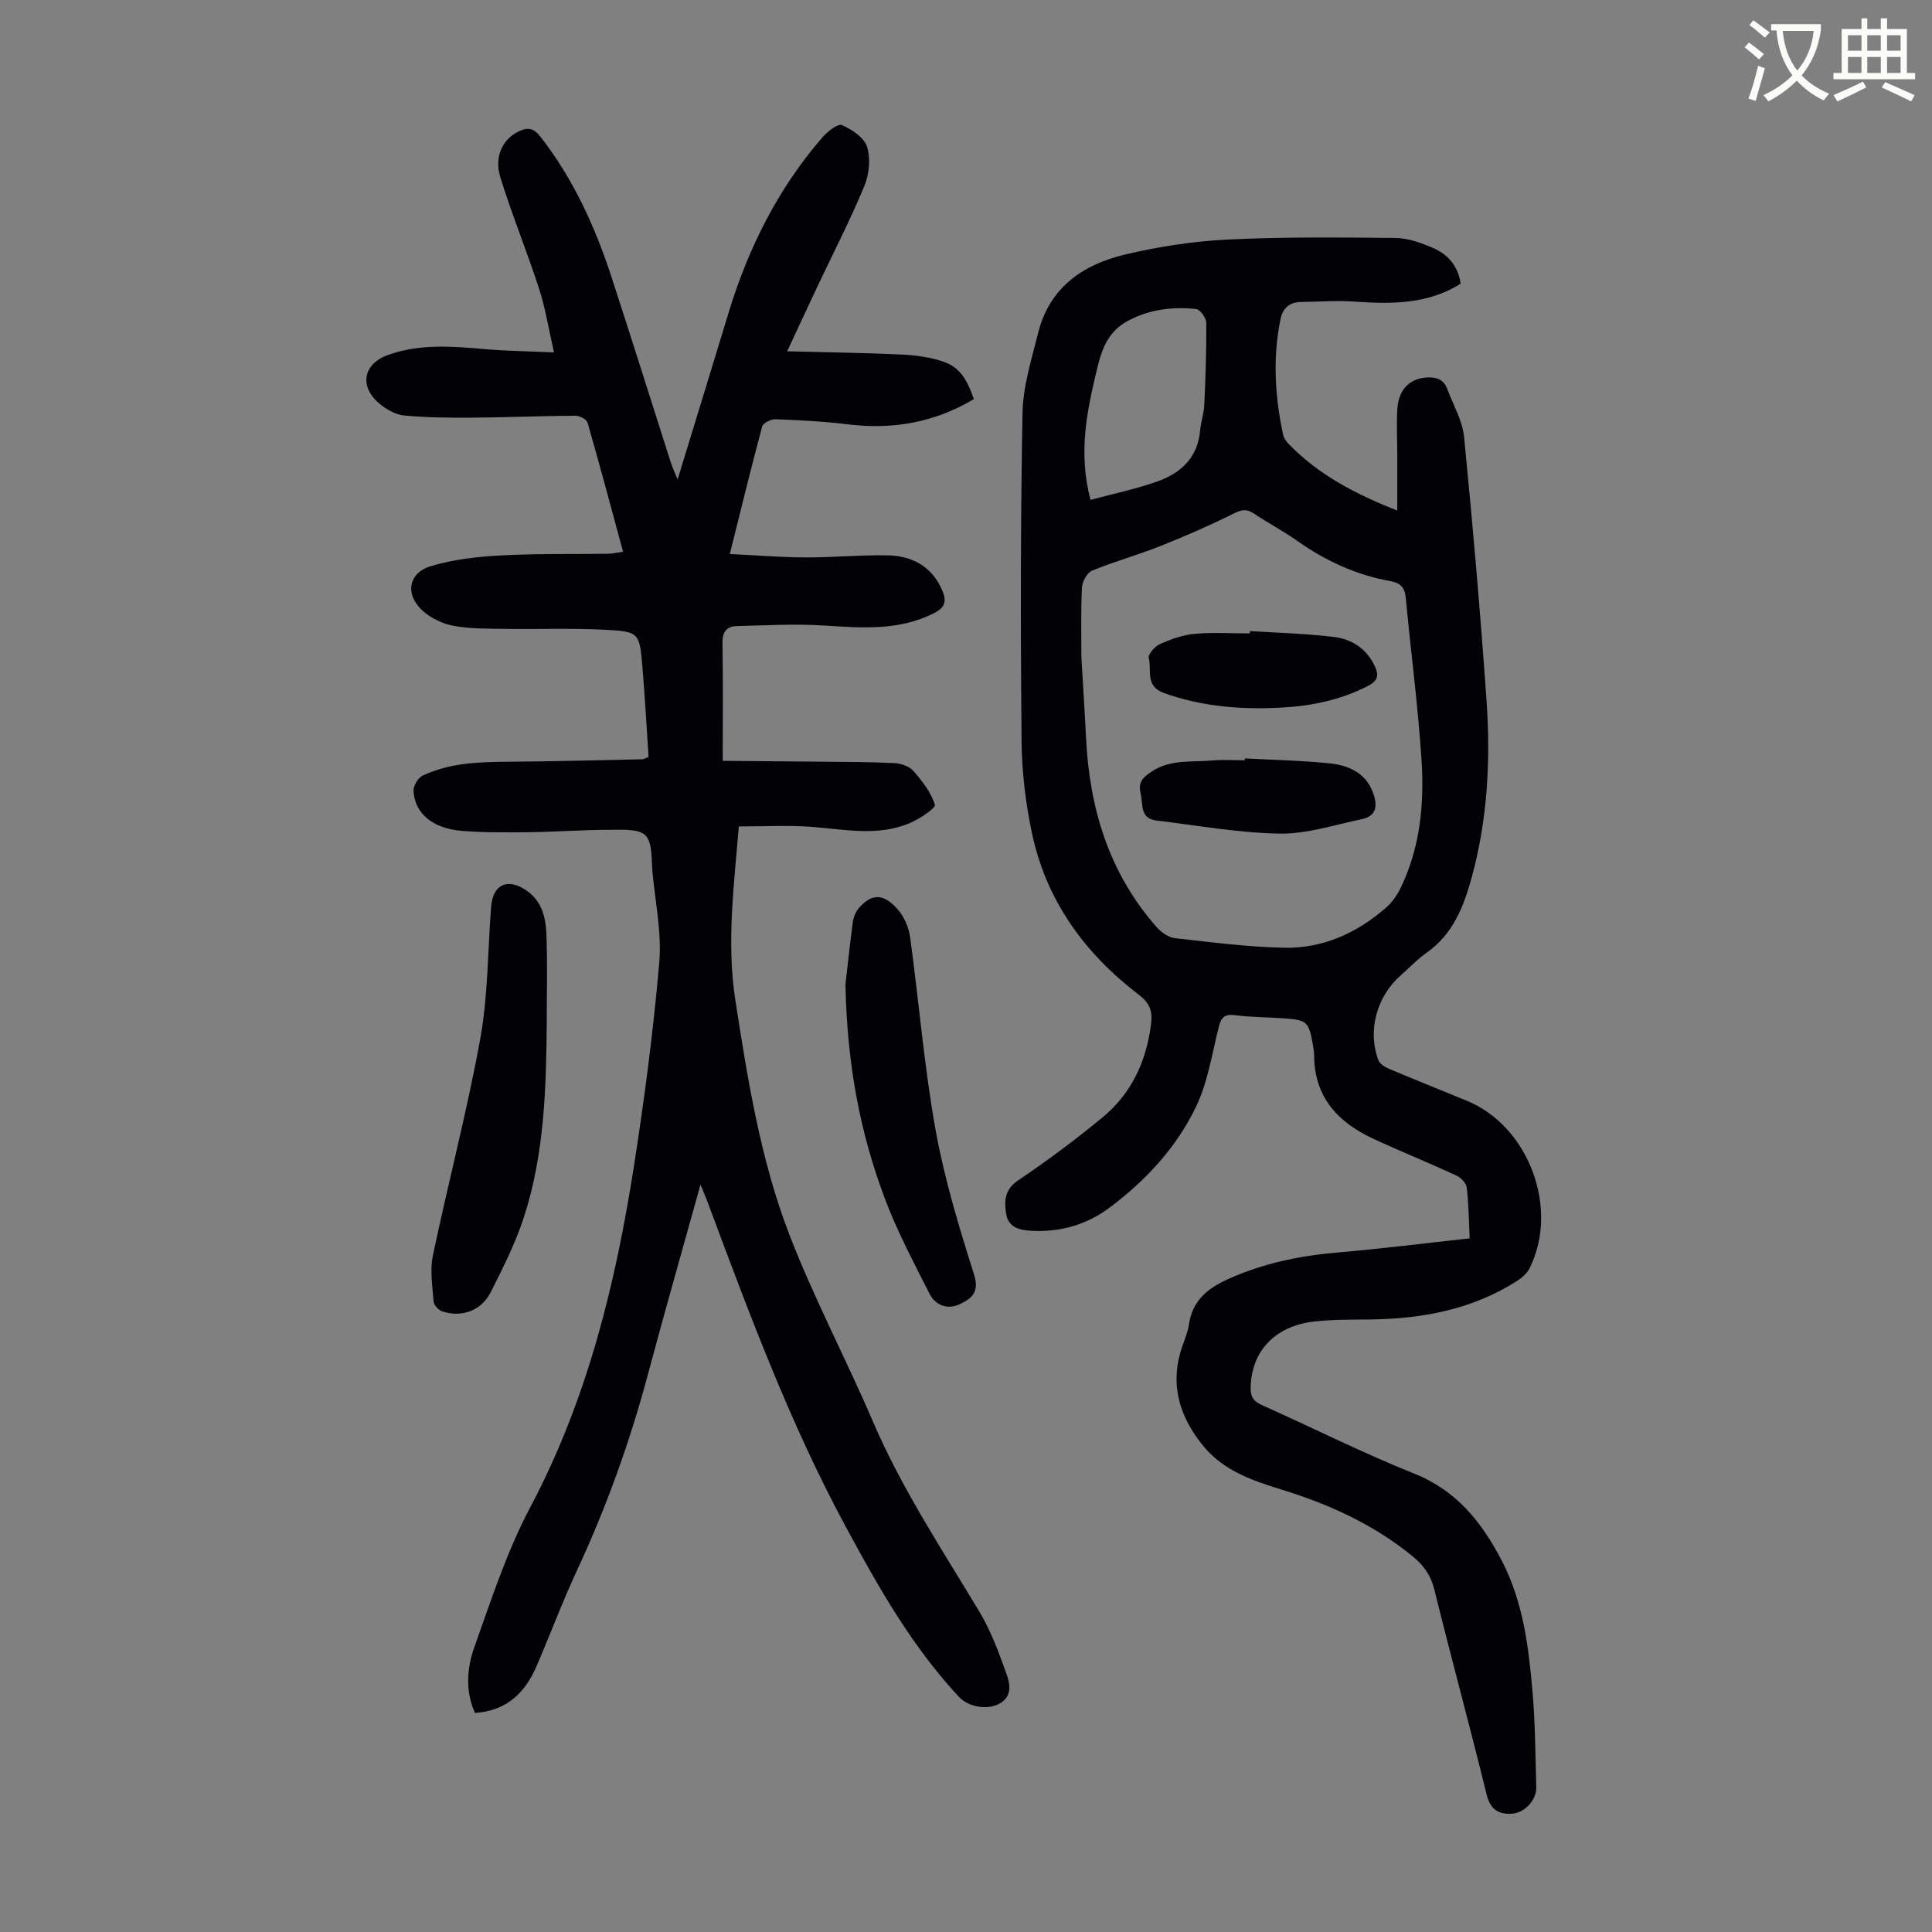
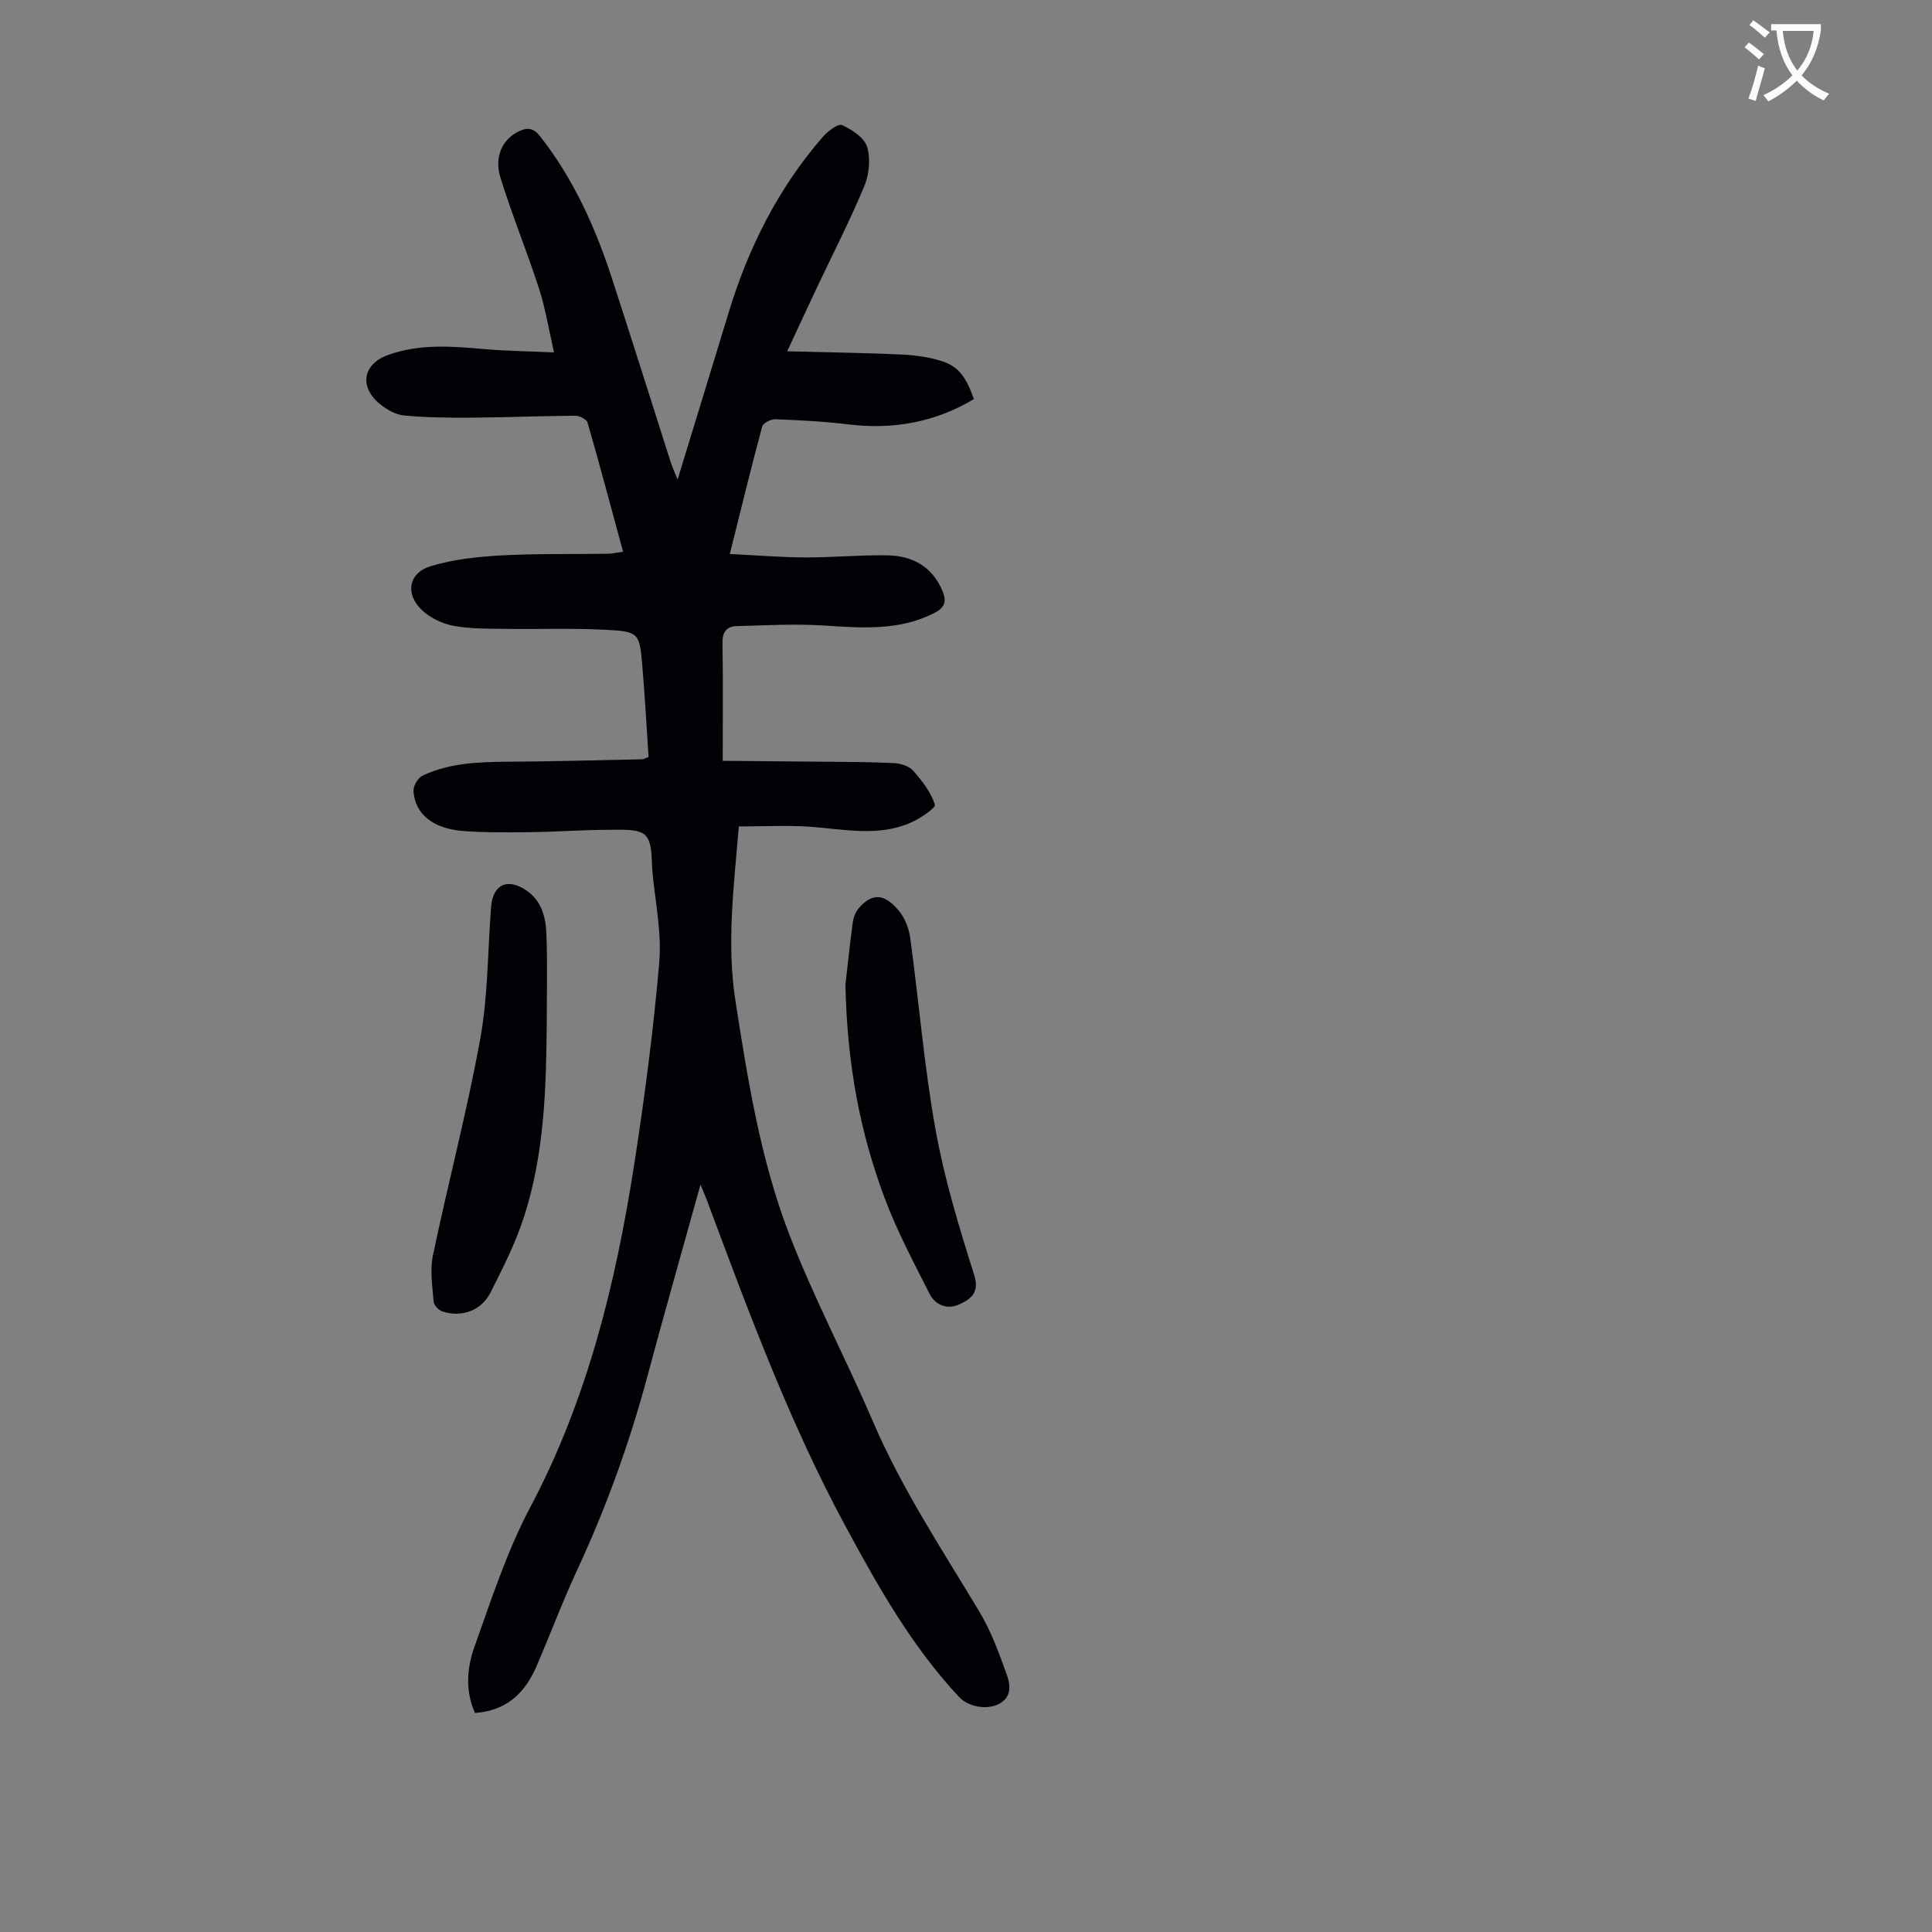
<svg xmlns="http://www.w3.org/2000/svg" enable-background="new 0 0 400 400" viewBox="0 0 400 400">
  <rect x="0" y="0" width="400" height="400" fill="#808080" stroke="none" />
  <path d="m362.1 8.8c1.1.8 2.1 1.6 3.1 2.4l-1 1.1c-1.3-1.1-2.3-2-3-2.5zm1.9 4.8c.5.2.9.4 1.4.5-.6 2.3-1.3 4.5-1.9 6.8l-1.5-.5c.8-2.1 1.4-4.3 2-6.8zm-1-9.4c1.3.9 2.4 1.8 3.4 2.5l-1 1.1c-1.4-1.2-2.4-2.1-3.2-2.6zm3.7 2.2v-1.4h10.3v1.2c-.5 3.6-1.8 6.8-4 9.4 1.5 1.6 3.4 2.8 5.7 3.8-.3.4-.7.8-1.1 1.4-2.3-1.1-4.1-2.5-5.6-4.1-1.6 1.6-3.6 3.1-5.9 4.3-.3-.5-.7-.9-1-1.3 2.4-1.1 4.4-2.5 6-4.1-1.9-2.5-3-5.6-3.3-9.3h-1.1zm8.8 0h-6.4c.3 3.3 1.3 6 3 8.2 2-2.3 3.1-5.1 3.4-8.2z" fill="#fbfcfa" />
-   <path d="m385.3 3.8h1.3v2.2h2.8v-2.2h1.3v2.2h4.1v9.1h1.7v1.3h-16.9v-1.3h1.7v-9.1h4.1v-2.2zm.4 13.1.7 1.2c-1.8.9-3.8 1.9-6 2.9-.2-.4-.5-.8-.8-1.3 2.3-1 4.3-1.9 6.1-2.8zm-3.1-6.4h2.8v-3.2h-2.8zm0 4.6h2.8v-3.3h-2.8zm4-4.6h2.8v-3.2h-2.8zm0 4.6h2.8v-3.3h-2.8zm3.7 1.9c2.1.9 4.1 1.8 6.1 2.7l-.7 1.3c-2.2-1.1-4.2-2-6.1-2.9zm3.2-9.7h-2.8v3.2h2.8zm-2.8 7.8h2.8v-3.3h-2.8z" fill="#fbfcfa" />
  <g fill="#010106">
    <path d="m145.03 245.26c-3.8 13.7-7.46 26.48-10.89 39.31-3.7 13.86-8.52 27.28-14.56 40.3-3.06 6.58-5.61 13.39-8.48 20.06-2.36 5.49-6.12 9.26-12.76 9.72-2.04-4.54-1.68-9.3-.12-13.66 3.49-9.76 6.71-19.77 11.54-28.88 11.82-22.3 17.69-46.27 21.52-70.87 2.17-13.91 4-27.91 5.21-41.93.53-6.15-.81-12.47-1.4-18.7-.25-2.63.06-6.03-1.43-7.62-1.36-1.44-4.82-1.19-7.36-1.19-5.47 0-10.93.42-16.4.49-4.69.06-9.41.11-14.08-.25-6.18-.47-9.91-3.54-10.21-8.25-.07-1.05.9-2.73 1.84-3.18 5.58-2.66 11.62-2.86 17.7-2.9 9.28-.06 18.56-.32 27.83-.51.31-.01.61-.22 1.3-.48-.41-6.14-.75-12.37-1.27-18.58-.6-7.17-.65-7.4-7.89-7.76-6.8-.35-13.63-.08-20.44-.18-3.57-.05-7.19.02-10.68-.61-2.3-.42-4.77-1.57-6.49-3.13-3.72-3.38-2.99-7.86 1.73-9.26 4.62-1.38 9.58-1.94 14.42-2.2 7.36-.41 14.76-.24 22.14-.35.97-.01 1.94-.25 3.2-.42-2.47-9.1-4.82-17.94-7.35-26.73-.2-.68-1.65-1.43-2.52-1.43-7.15.05-14.3.35-21.45.4-4.68.03-9.37-.01-14.02-.45-1.75-.16-3.63-1.24-5.04-2.4-4.29-3.54-3.49-8.22 1.63-10.09 6.61-2.42 13.41-1.83 20.23-1.24 4.43.38 8.88.43 14.22.67-1.11-4.86-1.77-9.13-3.09-13.18-2.51-7.75-5.62-15.3-8.02-23.08-1.33-4.31.51-7.88 3.73-9.46 1.83-.9 3.09-.82 4.52 1 6.86 8.76 11.36 18.69 14.78 29.16 4.16 12.74 8.16 25.54 12.25 38.31.32 1.01.78 1.98 1.42 3.56 3.66-11.96 7.13-23.24 10.56-34.53 4.08-13.42 10.24-25.73 19.48-36.37 1.03-1.18 3.18-2.84 4.01-2.47 2.05.92 4.59 2.59 5.18 4.5.75 2.44.44 5.68-.56 8.1-2.95 7.1-6.48 13.96-9.77 20.92-1.98 4.19-3.92 8.4-6.21 13.31 8.48.22 16.05.32 23.62.67 2.87.13 5.82.52 8.53 1.41 3.38 1.11 4.97 3.41 6.5 7.82-8.05 4.81-16.72 6.37-26.03 5.23-4.99-.61-10.02-.86-15.04-1.06-.93-.04-2.56.78-2.76 1.5-2.29 8.51-4.37 17.08-6.7 26.4 5.44.26 10.51.69 15.58.71 5.7.02 11.4-.54 17.1-.43 5.16.1 9.24 2.33 11.36 7.4.89 2.12.48 3.41-1.68 4.52-7.36 3.78-15.11 3.09-22.97 2.6-5.98-.37-12.01-.03-18.01.13-2.11.06-2.94 1.28-2.9 3.54.14 7.82.05 15.65.05 24.35 6.95.06 13.7.11 20.44.18 5.01.05 10.03.04 15.03.29 1.37.07 3.11.62 3.96 1.58 1.85 2.09 3.68 4.45 4.5 7.03.22.67-3.13 2.93-5.13 3.78-6.69 2.88-13.62 1.31-20.53.8-4.86-.35-9.77-.07-14.94-.07-.99 12.28-2.57 24.1-.7 36.08 2.56 16.37 5.16 32.79 11.11 48.27 5.08 13.21 11.76 25.8 17.35 38.83 5.99 13.95 14.33 26.52 22.09 39.46 2.38 3.97 4.01 8.45 5.58 12.83.76 2.11 1.23 4.72-1.57 6.2-2.5 1.31-6.35.61-8.27-1.45-9.79-10.49-16.74-22.82-23.51-35.36-11.46-21.23-19.82-43.73-28.22-66.23-.42-1.2-.94-2.41-1.79-4.48z" />
-     <path d="m304.28 256.39c-.19-3.92-.2-7.27-.62-10.57-.11-.92-1.25-2.04-2.19-2.47-5.68-2.62-11.49-4.96-17.16-7.59-7.28-3.38-12.17-8.58-12.23-17.16-.01-.78-.14-1.56-.27-2.33-.8-4.67-1.2-5.08-5.82-5.42-3.46-.26-6.94-.23-10.37-.67-2.28-.3-2.84.65-3.32 2.58-1.38 5.49-2.24 11.27-4.64 16.3-4.04 8.46-10.41 15.34-17.94 20.97-4.71 3.52-10.11 5.09-16.06 4.8-2.59-.12-4.88-.69-5.34-3.49-.42-2.6-.39-5.03 2.48-6.96 6.01-4.05 11.85-8.41 17.45-13.02 6.04-4.98 9.13-11.69 10.08-19.47.32-2.63-.37-4.28-2.52-5.92-11.21-8.54-19.16-19.45-22.13-33.37-1.35-6.31-2.12-12.85-2.18-19.29-.21-22.59-.22-45.19.2-67.78.1-5.58 1.89-11.19 3.26-16.69 2.33-9.31 9.27-14.08 17.95-16.14 6.93-1.64 14.09-2.75 21.19-3.1 11.6-.57 23.24-.45 34.86-.33 2.58.03 5.27 1.01 7.7 2.05 3.1 1.33 5.23 3.74 5.75 7.42-6.85 4.31-14.37 4.22-22.02 3.7-3.66-.25-7.35.03-11.03.08-2.35.03-3.78 1.26-4.24 3.52-1.65 8.02-1.16 16.01.53 23.95.15.71.66 1.42 1.18 1.95 6.11 6.31 13.64 10.29 22.46 13.76 0-4.09 0-7.72 0-11.35 0-3.24-.18-6.5.02-9.73.25-3.95 2.52-6.21 5.98-6.46 1.97-.15 3.58.32 4.33 2.33 1.24 3.33 3.18 6.6 3.51 10.03 1.79 18.13 3.36 36.29 4.64 54.47.86 12.31.23 24.59-3.05 36.61-1.68 6.15-3.91 11.84-9.42 15.7-1.91 1.34-3.53 3.09-5.3 4.64-4.98 4.38-6.92 11.48-4.61 17.58.29.76 1.34 1.4 2.18 1.76 5.35 2.26 10.75 4.41 16.12 6.62 12.81 5.26 19.2 22.26 12.98 34.71-.55 1.1-1.71 2.04-2.79 2.73-9.19 5.79-19.42 7.7-30.1 7.84-3.91.05-7.85-.02-11.72.43-8.12.93-12.91 6.13-13.13 13.55-.06 2 .57 2.96 2.38 3.77 10.51 4.69 20.81 9.9 31.48 14.16 8.77 3.5 13.96 10.04 18.08 17.92 4.46 8.53 5.61 17.87 6.42 27.23.57 6.56.59 13.18.78 19.77.08 2.62-2.36 5.34-5.08 5.5-2.69.15-4.42-.82-5.19-3.93-3.48-14.21-7.35-28.33-10.85-42.54-.73-2.94-2.23-4.97-4.44-6.79-8-6.56-17.2-10.76-27-13.79-6.02-1.86-12.02-3.87-16.23-8.91-5.01-6-7.18-12.77-4.59-20.54.53-1.59 1.23-3.16 1.47-4.8.71-4.85 3.72-7.39 7.98-9.33 7.24-3.29 14.78-4.87 22.65-5.55 9.08-.78 18.15-1.92 27.49-2.94zm-80.39-120.28c.36 6.27.71 11.52.97 16.77.72 14.59 4.79 27.92 14.62 39.08.95 1.07 2.45 2.13 3.81 2.28 7.52.85 15.07 1.83 22.63 1.98 7.99.16 15.03-3.06 21.05-8.3 1.21-1.06 2.23-2.49 2.95-3.95 4.16-8.49 4.99-17.64 4.38-26.84-.74-11.14-2.2-22.24-3.25-33.36-.2-2.14-1.11-3.08-3.19-3.45-7.02-1.27-13.36-4.16-19.19-8.28-2.91-2.06-6.1-3.73-9.07-5.72-1.5-1-2.53-.82-4.16-.01-4.96 2.48-10.05 4.7-15.21 6.75-4.65 1.85-9.51 3.18-14.13 5.09-1.05.43-2.05 2.31-2.1 3.56-.24 5.13-.11 10.28-.11 14.4zm1.89-32.61c4.86-1.32 9.58-2.28 14.05-3.9 4.76-1.73 8.18-4.96 8.64-10.48.15-1.77.79-3.51.87-5.29.25-5.67.46-11.36.4-17.03-.01-.99-1.27-2.73-2.08-2.82-4.82-.5-9.49.02-13.98 2.36-4.17 2.17-5.52 5.76-6.51 9.89-2.11 8.74-3.99 17.45-1.39 27.27z" />
    <path d="m113.2 211.54c-.11 13.62-.47 27.32-4.72 40.43-1.74 5.37-4.33 10.5-6.88 15.56-1.94 3.84-5.98 5.29-10.02 3.99-.77-.25-1.74-1.29-1.8-2.03-.25-3.18-.79-6.51-.15-9.56 3.13-14.96 7.06-29.76 9.79-44.79 1.63-8.97 1.55-18.25 2.26-27.38.36-4.66 3.4-6.06 7.29-3.41 3.23 2.2 4.03 5.62 4.16 9.1.23 6.02.07 12.06.07 18.09z" />
    <path d="m175.04 203.88c.31-2.7.84-7.8 1.51-12.89.14-1.04.59-2.2 1.27-2.98 2.7-3.1 5.18-3.09 8.17.42 1.28 1.5 2.18 3.68 2.45 5.66 1.81 13.25 2.89 26.63 5.25 39.78 1.82 10.16 4.86 20.15 7.98 30.02 1.18 3.73-.6 5-2.97 6.13-2.53 1.21-5.05.22-6.26-2.18-3.31-6.55-6.79-13.09-9.34-19.95-4.98-13.36-7.71-27.26-8.06-44.01z" />
-     <path d="m257.73 157.02c5.9.32 11.83.43 17.7 1.04 3.74.4 7.23 1.93 8.75 5.83.95 2.44 1.18 5.01-2.26 5.72-5.64 1.16-11.33 3.07-16.97 2.98-8.52-.14-17.02-1.69-25.52-2.71-3.5-.42-2.74-3.4-3.28-5.65-.54-2.22.38-3.22 2.25-4.46 3.98-2.65 8.37-1.94 12.63-2.32 2.22-.2 4.47-.04 6.7-.04-.01-.12-.01-.26 0-.39z" />
-     <path d="m258.78 130.66c5.79.37 11.61.51 17.36 1.21 3.65.44 6.71 2.34 8.43 5.91.94 1.94.8 3.13-1.36 4.24-5.7 2.93-11.78 4.17-18.07 4.49-8.2.42-16.24-.2-24.11-3.01-4.05-1.45-2.52-4.75-3.19-7.26-.2-.74 1.27-2.44 2.33-2.91 2.27-1 4.74-1.88 7.18-2.1 3.77-.34 7.6-.09 11.4-.09.02-.16.03-.32.03-.48z" />
  </g>
</svg>